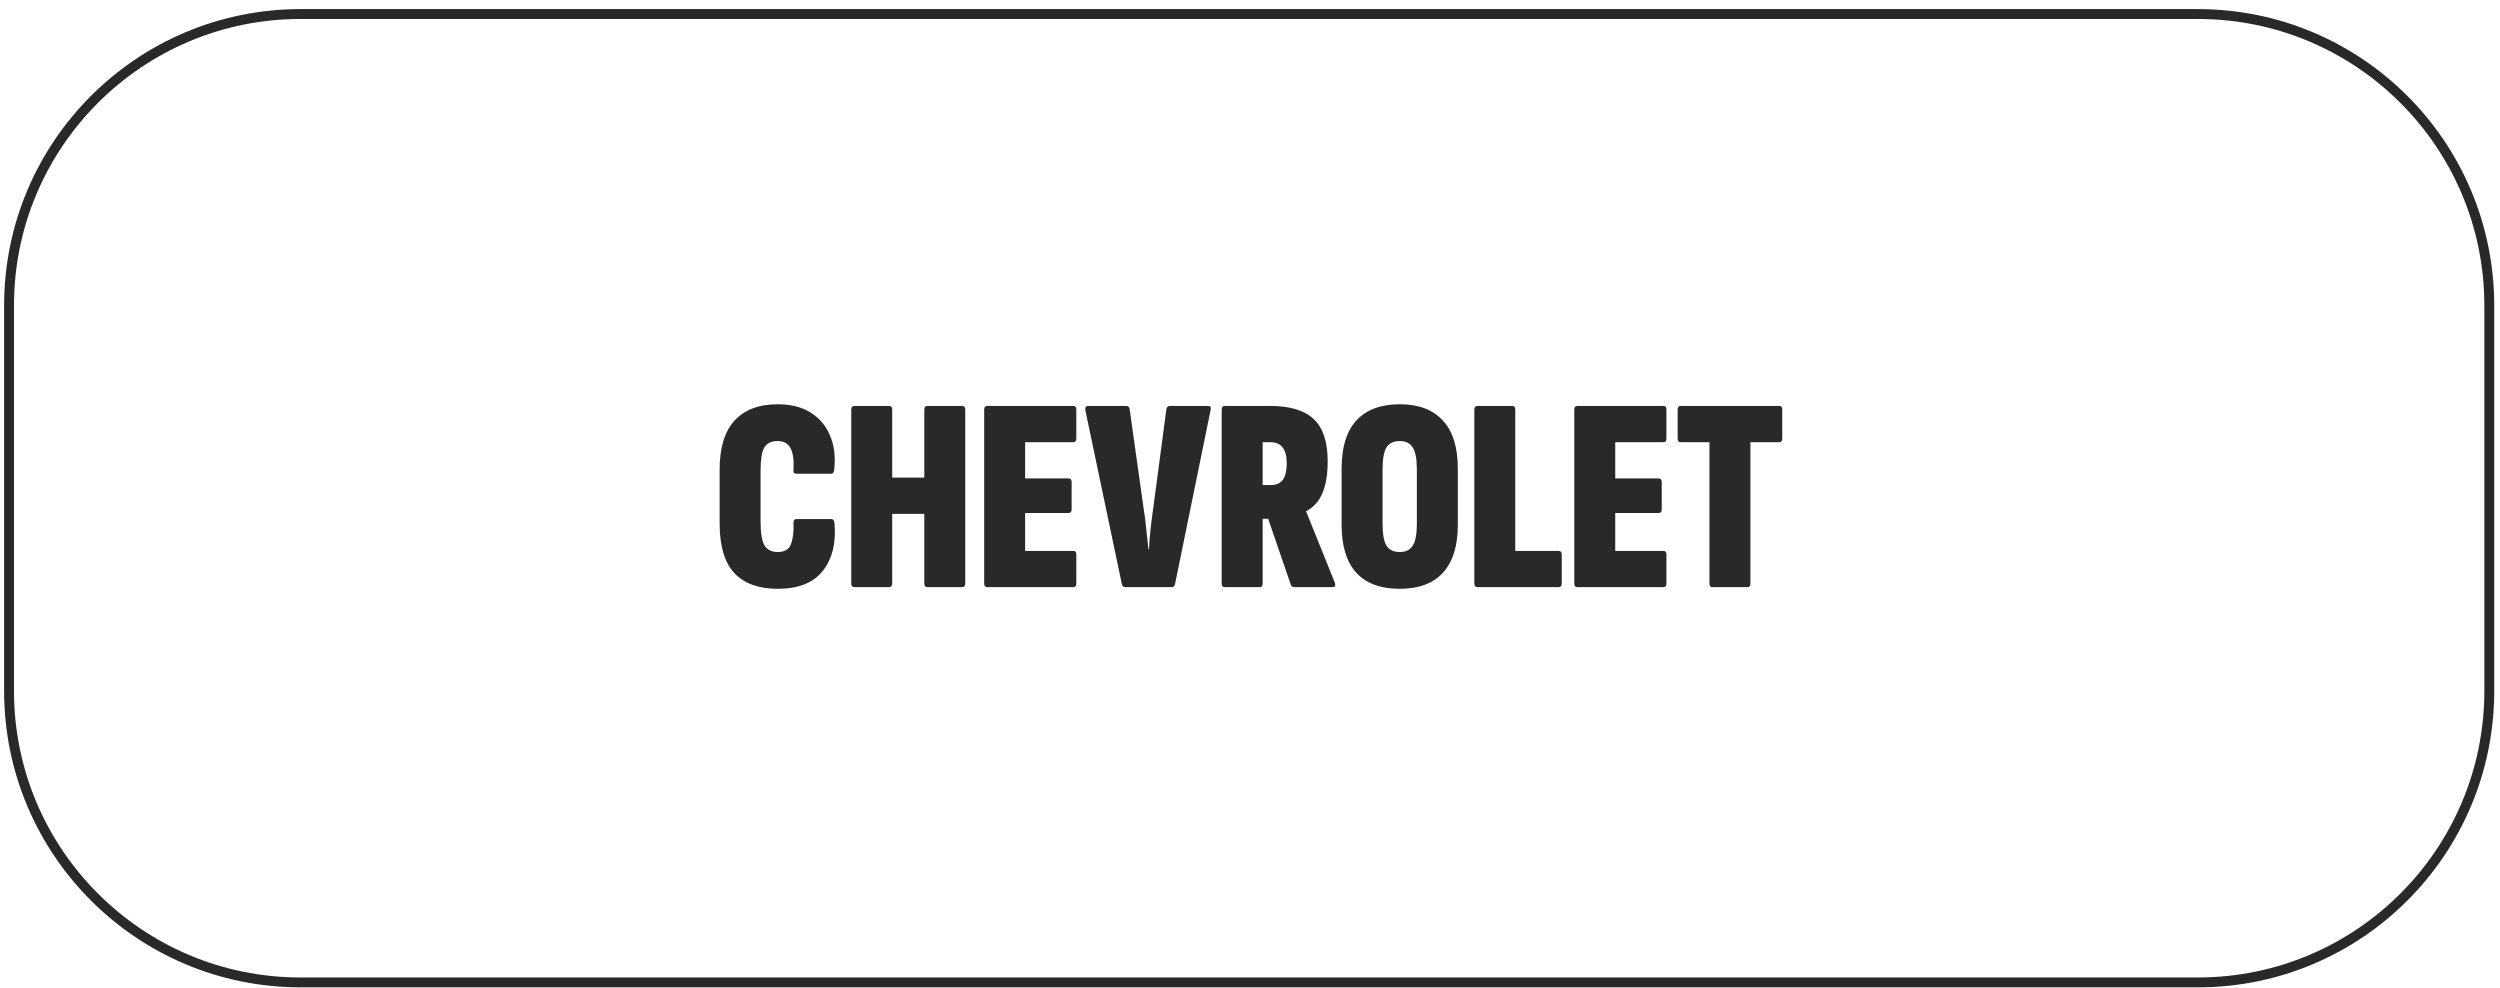
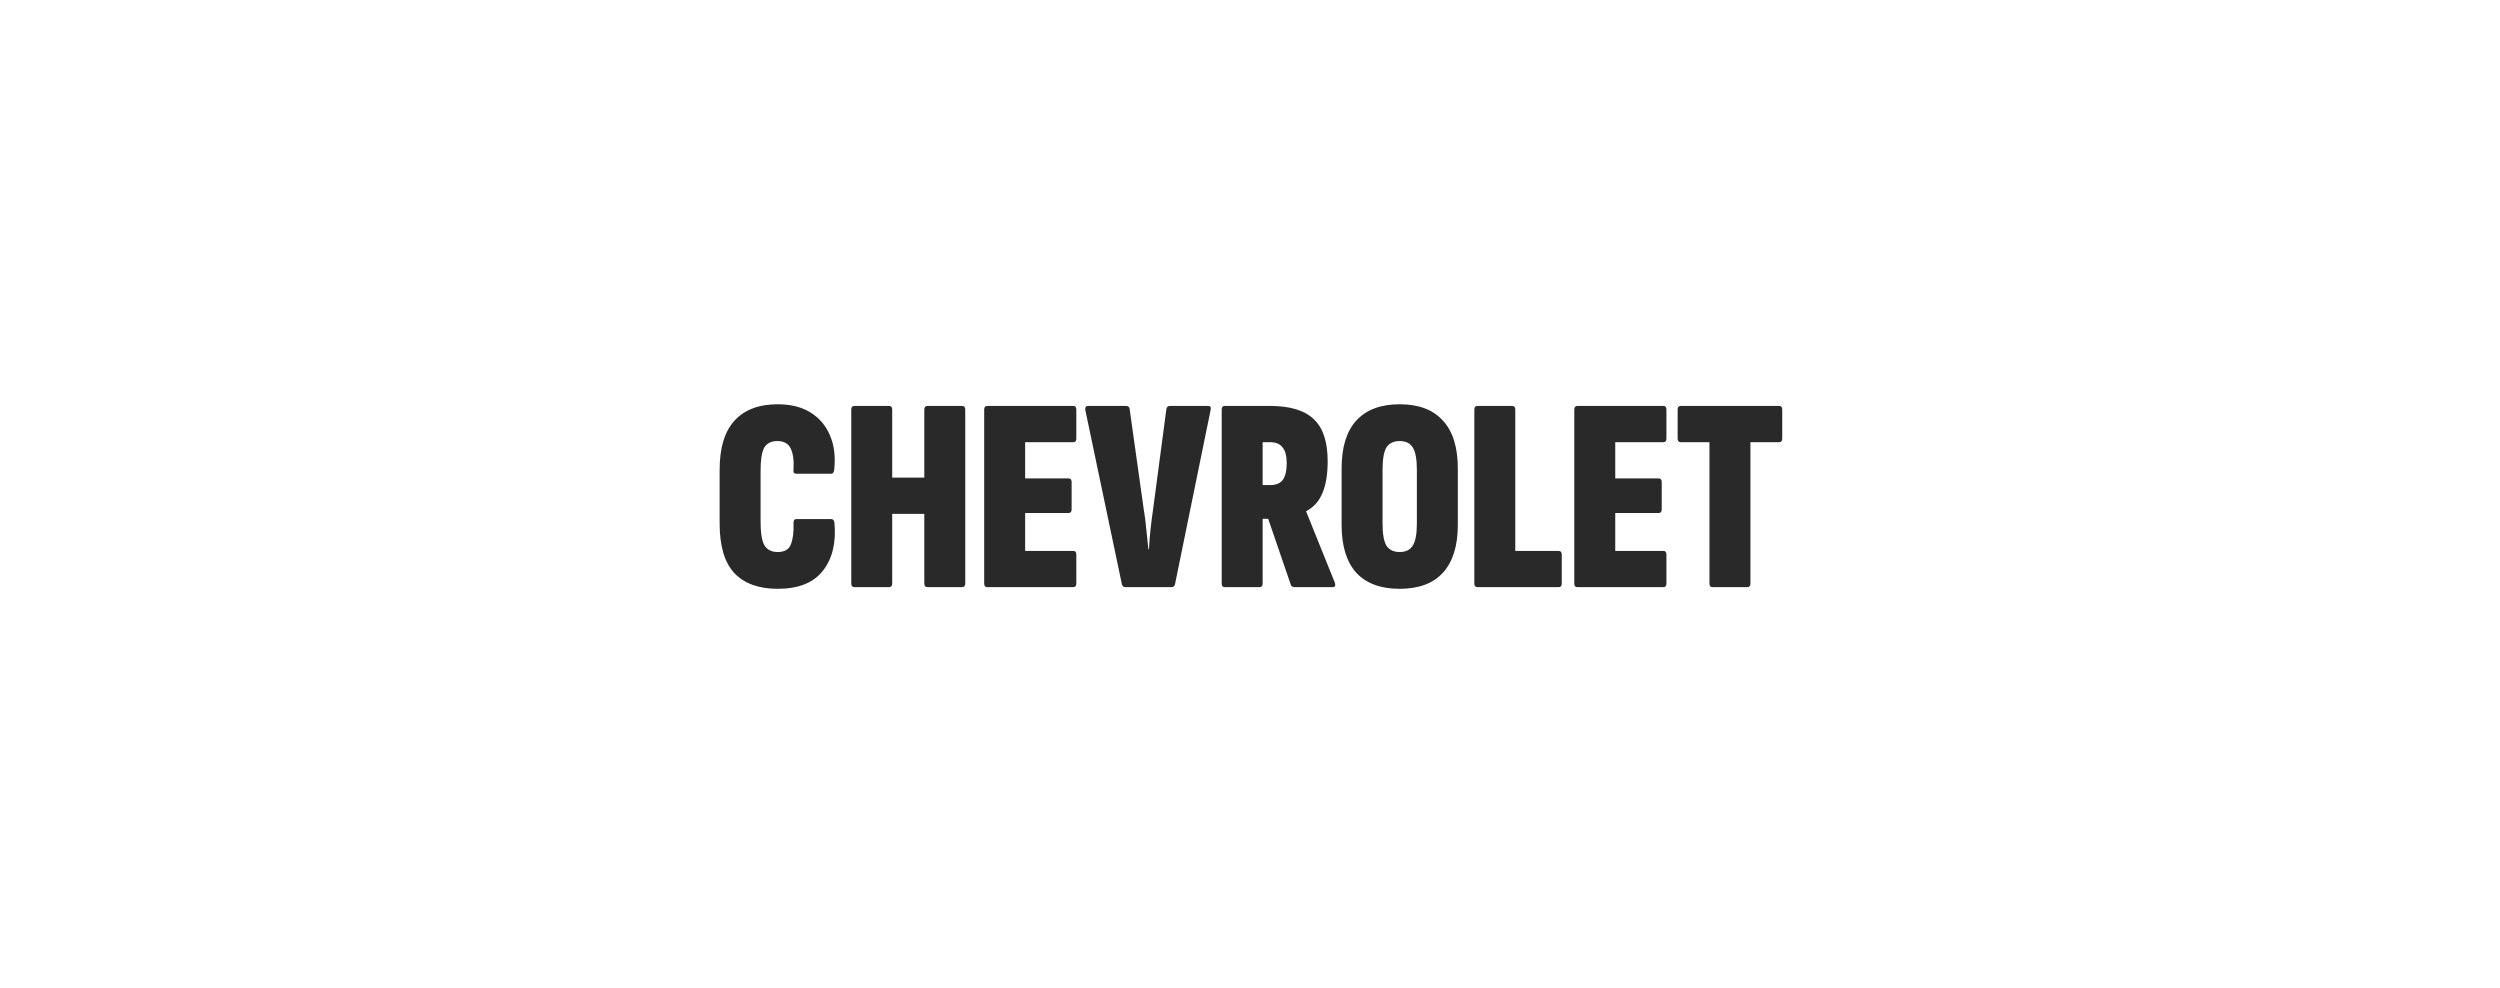
<svg xmlns="http://www.w3.org/2000/svg" width="253" height="100" viewBox="0 0 253 100" fill="none">
-   <path d="M30.416 1.42H222.416C238.708 1.42 251.916 14.628 251.916 30.92V69.92C251.916 86.213 238.708 99.42 222.416 99.42H30.416C14.124 99.42 0.916 86.213 0.916 69.92V30.92C0.916 14.628 14.124 1.42 30.416 1.42Z" stroke="#292929" />
  <path d="M78.706 59.588C76.783 59.588 75.318 59.056 74.31 57.992C73.32 56.928 72.826 55.248 72.826 52.952V47.548C72.826 45.346 73.32 43.694 74.31 42.592C75.318 41.472 76.783 40.912 78.706 40.912C80.031 40.912 81.142 41.192 82.038 41.752C82.934 42.312 83.587 43.087 83.998 44.076C84.427 45.066 84.567 46.232 84.418 47.576C84.38 47.819 84.287 47.94 84.138 47.94H80.582C80.358 47.94 80.264 47.809 80.302 47.548C80.358 46.615 80.264 45.896 80.022 45.392C79.779 44.888 79.331 44.636 78.678 44.636C78.043 44.636 77.595 44.86 77.334 45.308C77.091 45.756 76.97 46.54 76.97 47.66V52.756C76.97 53.932 77.1 54.744 77.362 55.192C77.642 55.64 78.09 55.864 78.706 55.864C79.415 55.864 79.863 55.593 80.05 55.052C80.255 54.511 80.339 53.801 80.302 52.924C80.302 52.663 80.395 52.532 80.582 52.532H84.138C84.306 52.532 84.408 52.654 84.446 52.896C84.632 54.912 84.24 56.536 83.27 57.768C82.318 58.981 80.796 59.588 78.706 59.588ZM86.483 59.42C86.259 59.42 86.147 59.299 86.147 59.056V41.444C86.147 41.202 86.259 41.08 86.483 41.08H89.955C90.179 41.08 90.291 41.202 90.291 41.444V48.332H93.539V41.444C93.539 41.202 93.651 41.08 93.875 41.08H97.347C97.571 41.08 97.683 41.202 97.683 41.444V59.056C97.683 59.299 97.571 59.42 97.347 59.42H93.875C93.651 59.42 93.539 59.299 93.539 59.056V52H90.291V59.056C90.291 59.299 90.179 59.42 89.955 59.42H86.483ZM99.908 59.42C99.703 59.42 99.6 59.299 99.6 59.056V41.444C99.6 41.202 99.703 41.08 99.908 41.08H108.616C108.822 41.08 108.924 41.202 108.924 41.444V44.384C108.924 44.627 108.822 44.748 108.616 44.748H103.744V48.416H108.14C108.346 48.416 108.448 48.538 108.448 48.78V51.552C108.448 51.795 108.346 51.916 108.14 51.916H103.744V55.752H108.616C108.822 55.752 108.924 55.873 108.924 56.116V59.056C108.924 59.299 108.822 59.42 108.616 59.42H99.908ZM113.867 59.42C113.699 59.42 113.587 59.318 113.531 59.112L109.835 41.5C109.798 41.22 109.891 41.08 110.115 41.08H113.951C114.157 41.08 114.278 41.173 114.315 41.36L115.743 51.524C115.855 52.159 115.939 52.812 115.995 53.484C116.07 54.138 116.145 54.837 116.219 55.584H116.275C116.313 54.837 116.369 54.138 116.443 53.484C116.518 52.812 116.602 52.159 116.695 51.524L118.039 41.388C118.077 41.183 118.198 41.08 118.403 41.08H122.267C122.491 41.08 122.575 41.211 122.519 41.472L118.907 59.14C118.851 59.327 118.739 59.42 118.571 59.42H113.867ZM123.944 59.42C123.738 59.42 123.636 59.299 123.636 59.056V41.444C123.636 41.202 123.738 41.08 123.944 41.08H128.536C130.552 41.08 132.026 41.528 132.96 42.424C133.893 43.301 134.36 44.72 134.36 46.68C134.36 48.005 134.182 49.079 133.828 49.9C133.492 50.721 132.95 51.328 132.204 51.72L132.176 51.748L135.088 58.972C135.181 59.271 135.106 59.42 134.864 59.42H131.028C130.822 59.42 130.692 59.346 130.636 59.196L128.34 52.504H127.78V59.056C127.78 59.299 127.677 59.42 127.472 59.42H123.944ZM127.78 49.088H128.564C129.142 49.088 129.562 48.911 129.824 48.556C130.085 48.183 130.216 47.623 130.216 46.876C130.216 46.148 130.076 45.616 129.796 45.28C129.534 44.925 129.114 44.748 128.536 44.748H127.78V49.088ZM141.651 59.588C139.728 59.588 138.263 59.047 137.255 57.964C136.266 56.863 135.771 55.248 135.771 53.12V47.408C135.771 45.261 136.266 43.647 137.255 42.564C138.263 41.463 139.728 40.912 141.651 40.912C143.574 40.912 145.03 41.463 146.019 42.564C147.027 43.647 147.531 45.261 147.531 47.408V53.12C147.531 55.248 147.027 56.863 146.019 57.964C145.03 59.047 143.574 59.588 141.651 59.588ZM141.651 55.864C142.267 55.864 142.706 55.65 142.967 55.22C143.247 54.791 143.387 54.044 143.387 52.98V47.548C143.387 46.465 143.247 45.709 142.967 45.28C142.706 44.851 142.267 44.636 141.651 44.636C141.035 44.636 140.587 44.851 140.307 45.28C140.046 45.709 139.915 46.465 139.915 47.548V52.98C139.915 54.044 140.046 54.791 140.307 55.22C140.587 55.65 141.035 55.864 141.651 55.864ZM149.538 59.42C149.314 59.42 149.202 59.299 149.202 59.056V41.444C149.202 41.202 149.314 41.08 149.538 41.08H153.01C153.234 41.08 153.346 41.202 153.346 41.444V55.752H157.714C157.938 55.752 158.05 55.873 158.05 56.116V59.056C158.05 59.299 157.947 59.42 157.742 59.42H149.538ZM159.627 59.42C159.422 59.42 159.319 59.299 159.319 59.056V41.444C159.319 41.202 159.422 41.08 159.627 41.08H168.335C168.541 41.08 168.643 41.202 168.643 41.444V44.384C168.643 44.627 168.541 44.748 168.335 44.748H163.463V48.416H167.859C168.065 48.416 168.167 48.538 168.167 48.78V51.552C168.167 51.795 168.065 51.916 167.859 51.916H163.463V55.752H168.335C168.541 55.752 168.643 55.873 168.643 56.116V59.056C168.643 59.299 168.541 59.42 168.335 59.42H159.627ZM173.306 59.42C173.101 59.42 172.998 59.299 172.998 59.056V44.748H170.086C169.881 44.748 169.778 44.627 169.778 44.384V41.444C169.778 41.202 169.881 41.08 170.086 41.08H180.054C180.259 41.08 180.362 41.202 180.362 41.444V44.384C180.362 44.627 180.259 44.748 180.054 44.748H177.142V59.056C177.142 59.299 177.039 59.42 176.834 59.42H173.306Z" fill="#292929" />
</svg>